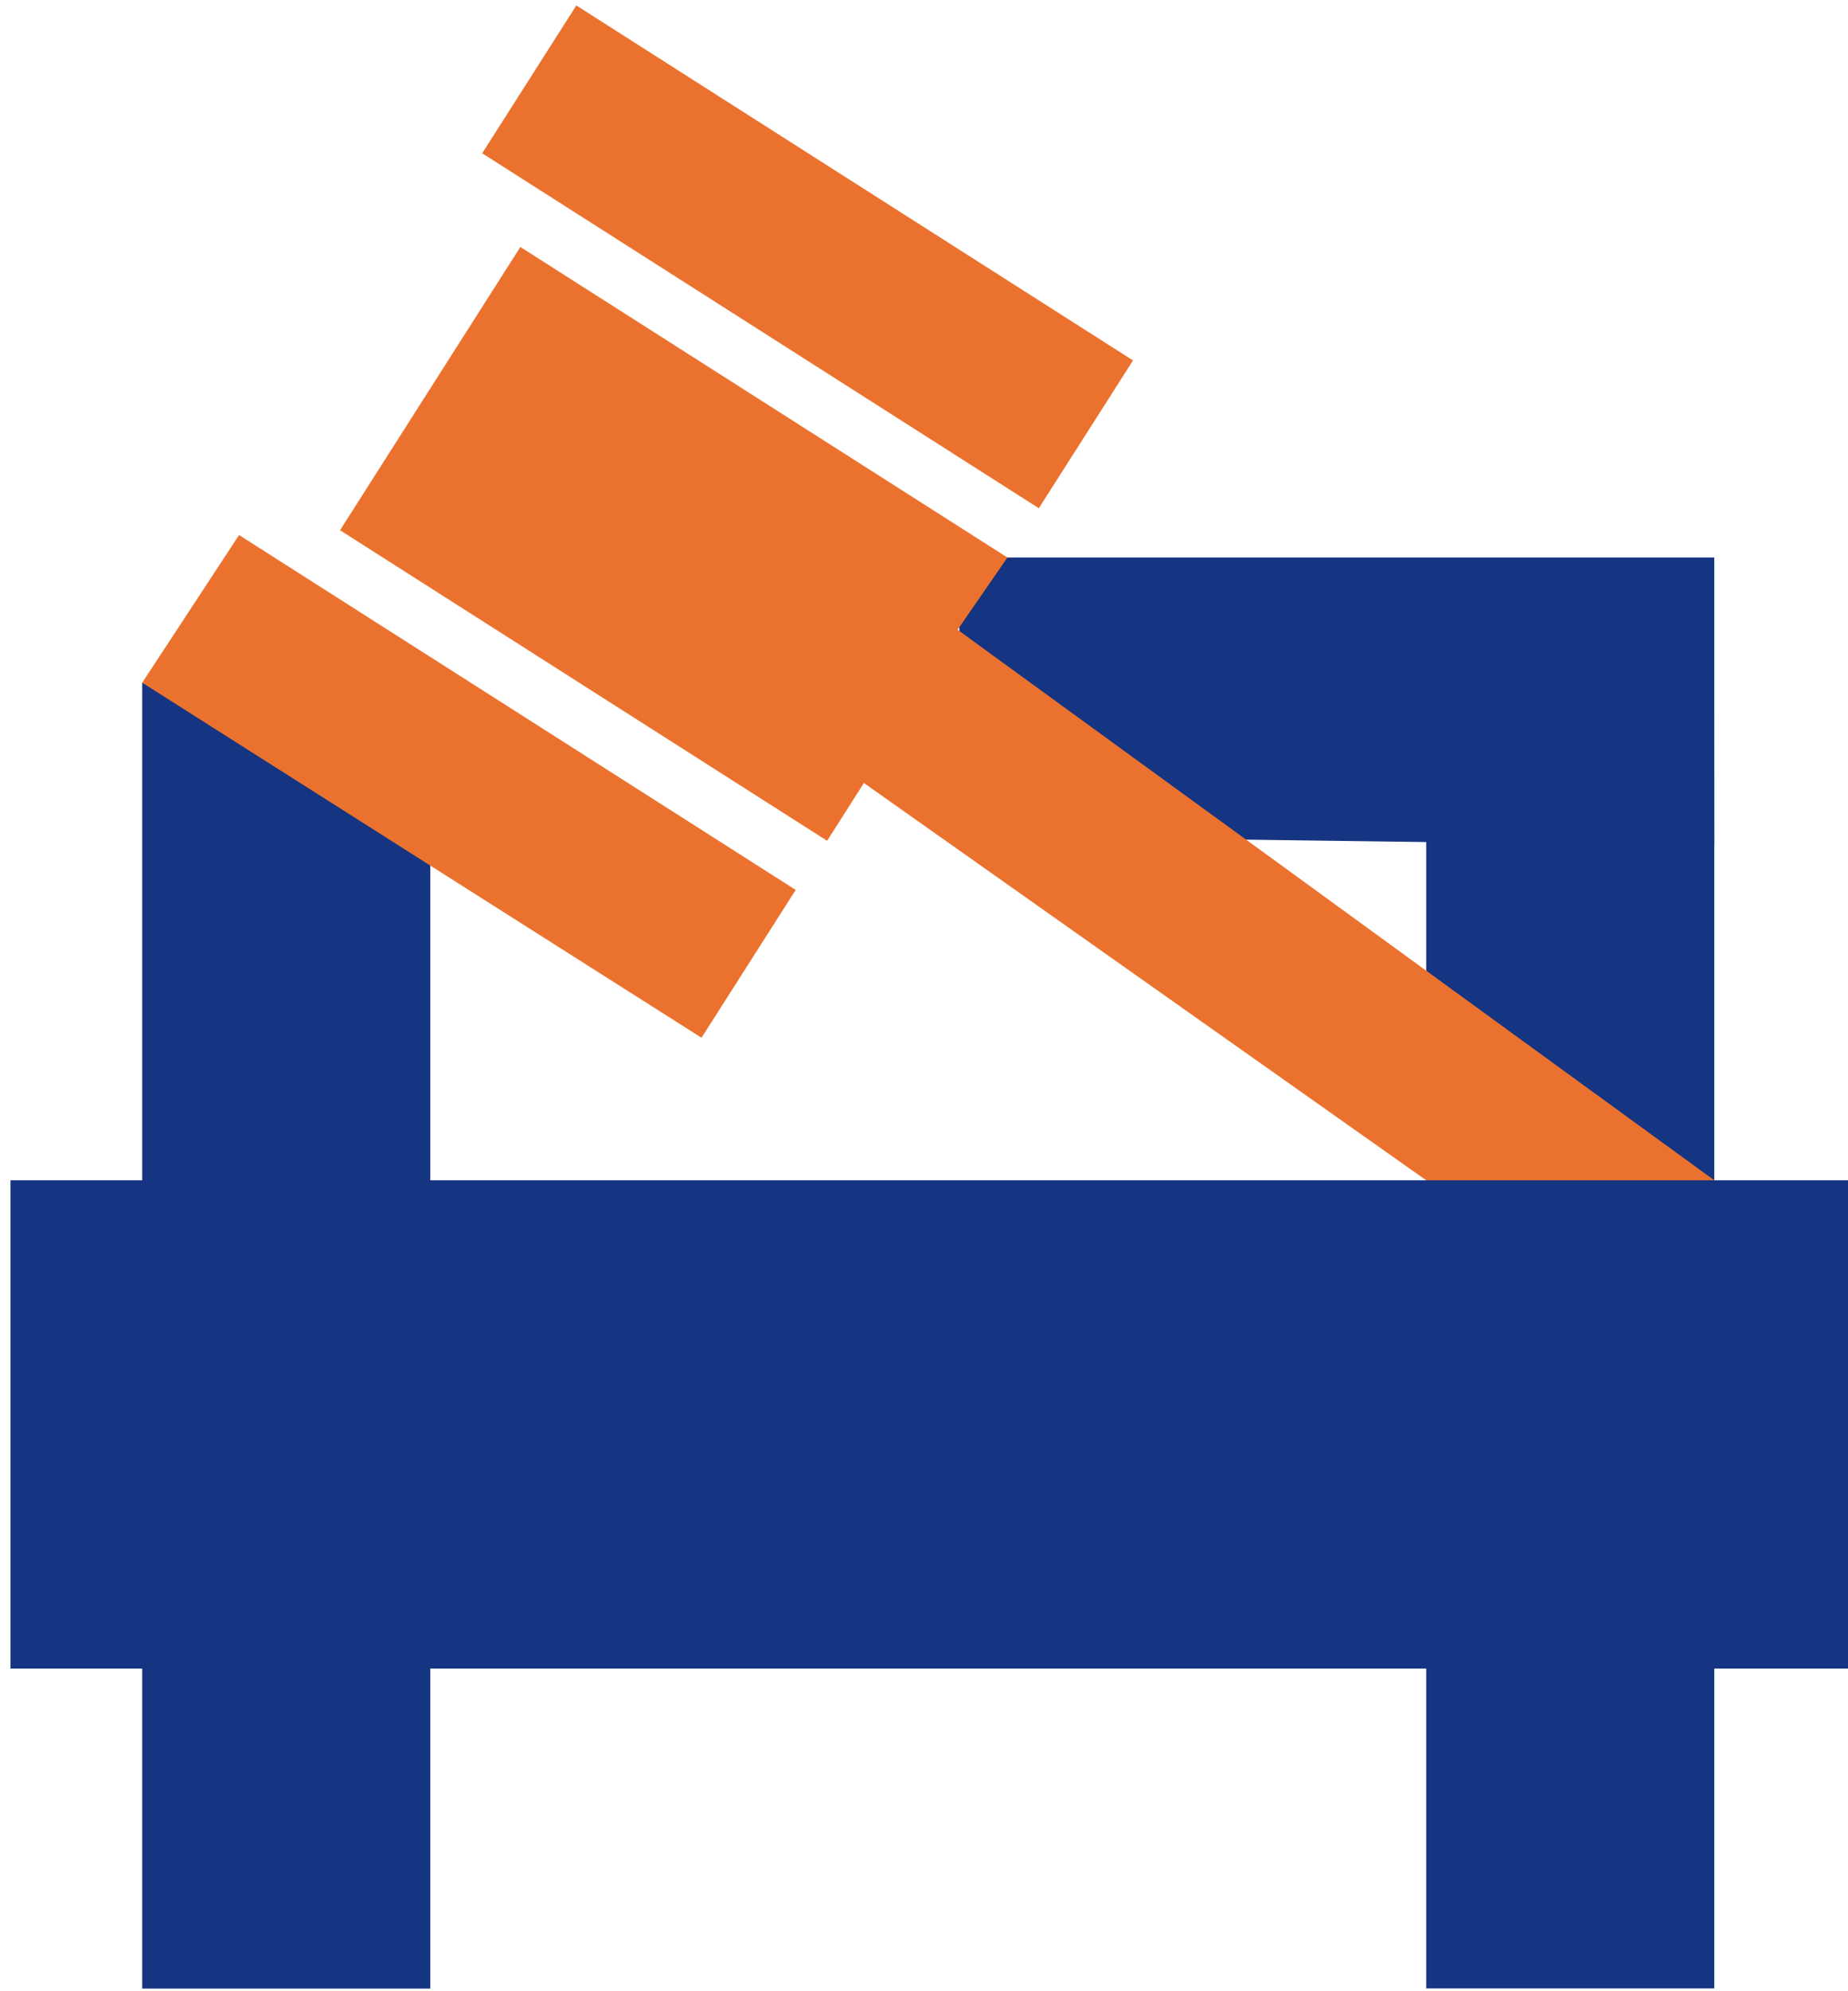
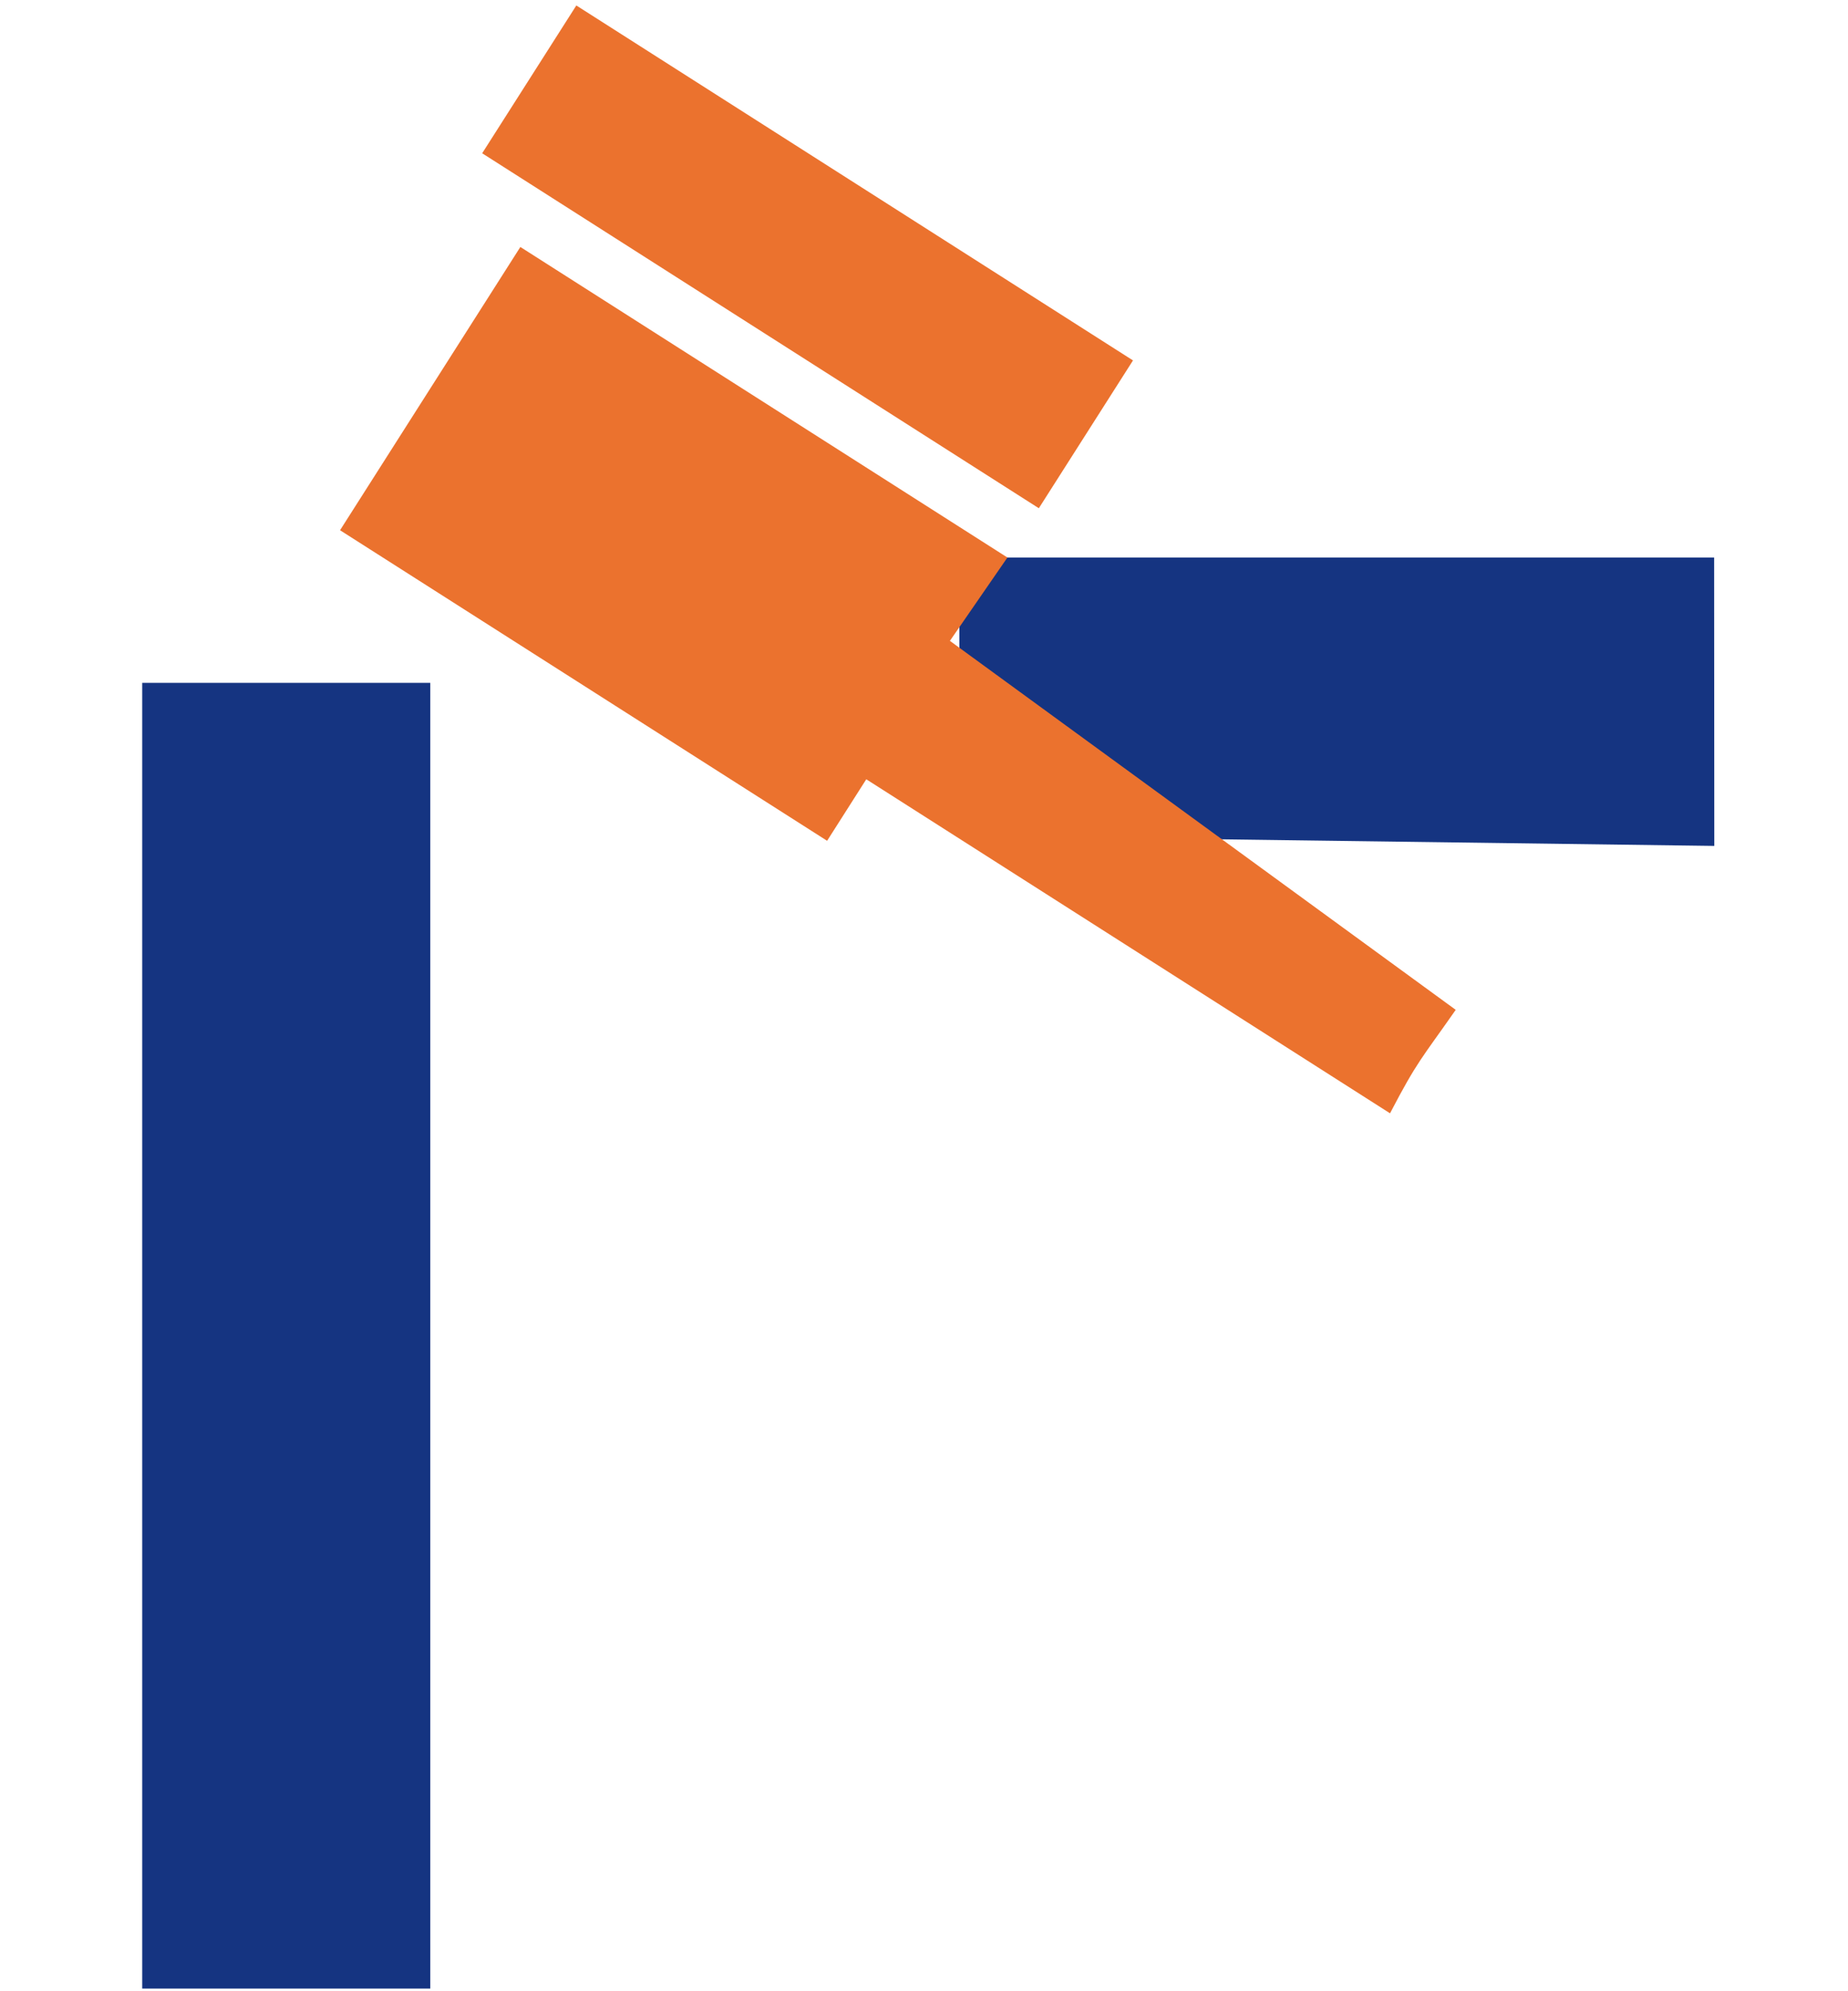
<svg xmlns="http://www.w3.org/2000/svg" width="156" height="168" viewBox="0 0 156 168" fill="none">
-   <path d="M156 99.581H0.885V140.78H156V99.581Z" fill="#153481" />
  <path d="M36.323 57.614H12.005V167.776H36.323V57.614Z" fill="#153481" />
-   <path d="M144.712 47.052H120.395V167.762H144.712V47.052Z" fill="#153481" />
  <path d="M144.699 47.038L144.713 71.37L80.995 70.519L80.981 47.038H144.699Z" fill="#153481" />
  <path d="M122.879 85.196L80.187 54.07L85.042 47.038L43.926 20.837L28.705 44.736L69.821 70.938L73.127 65.748L117.34 93.93C119.67 89.465 120.005 89.326 122.879 85.21V85.196Z" fill="#EB722E" />
-   <path d="M12.005 57.6L59.218 87.554L67.17 75.082L20.181 45.141L12.005 57.6Z" fill="#EB722E" />
  <path d="M48.651 0.461L40.703 12.932L87.694 42.88L95.642 30.409L48.651 0.461Z" fill="#EB722E" />
-   <path d="M67.601 62.302L75.776 49.452L144.712 99.581H120.394L67.601 62.302Z" fill="#EB722E" />
</svg>